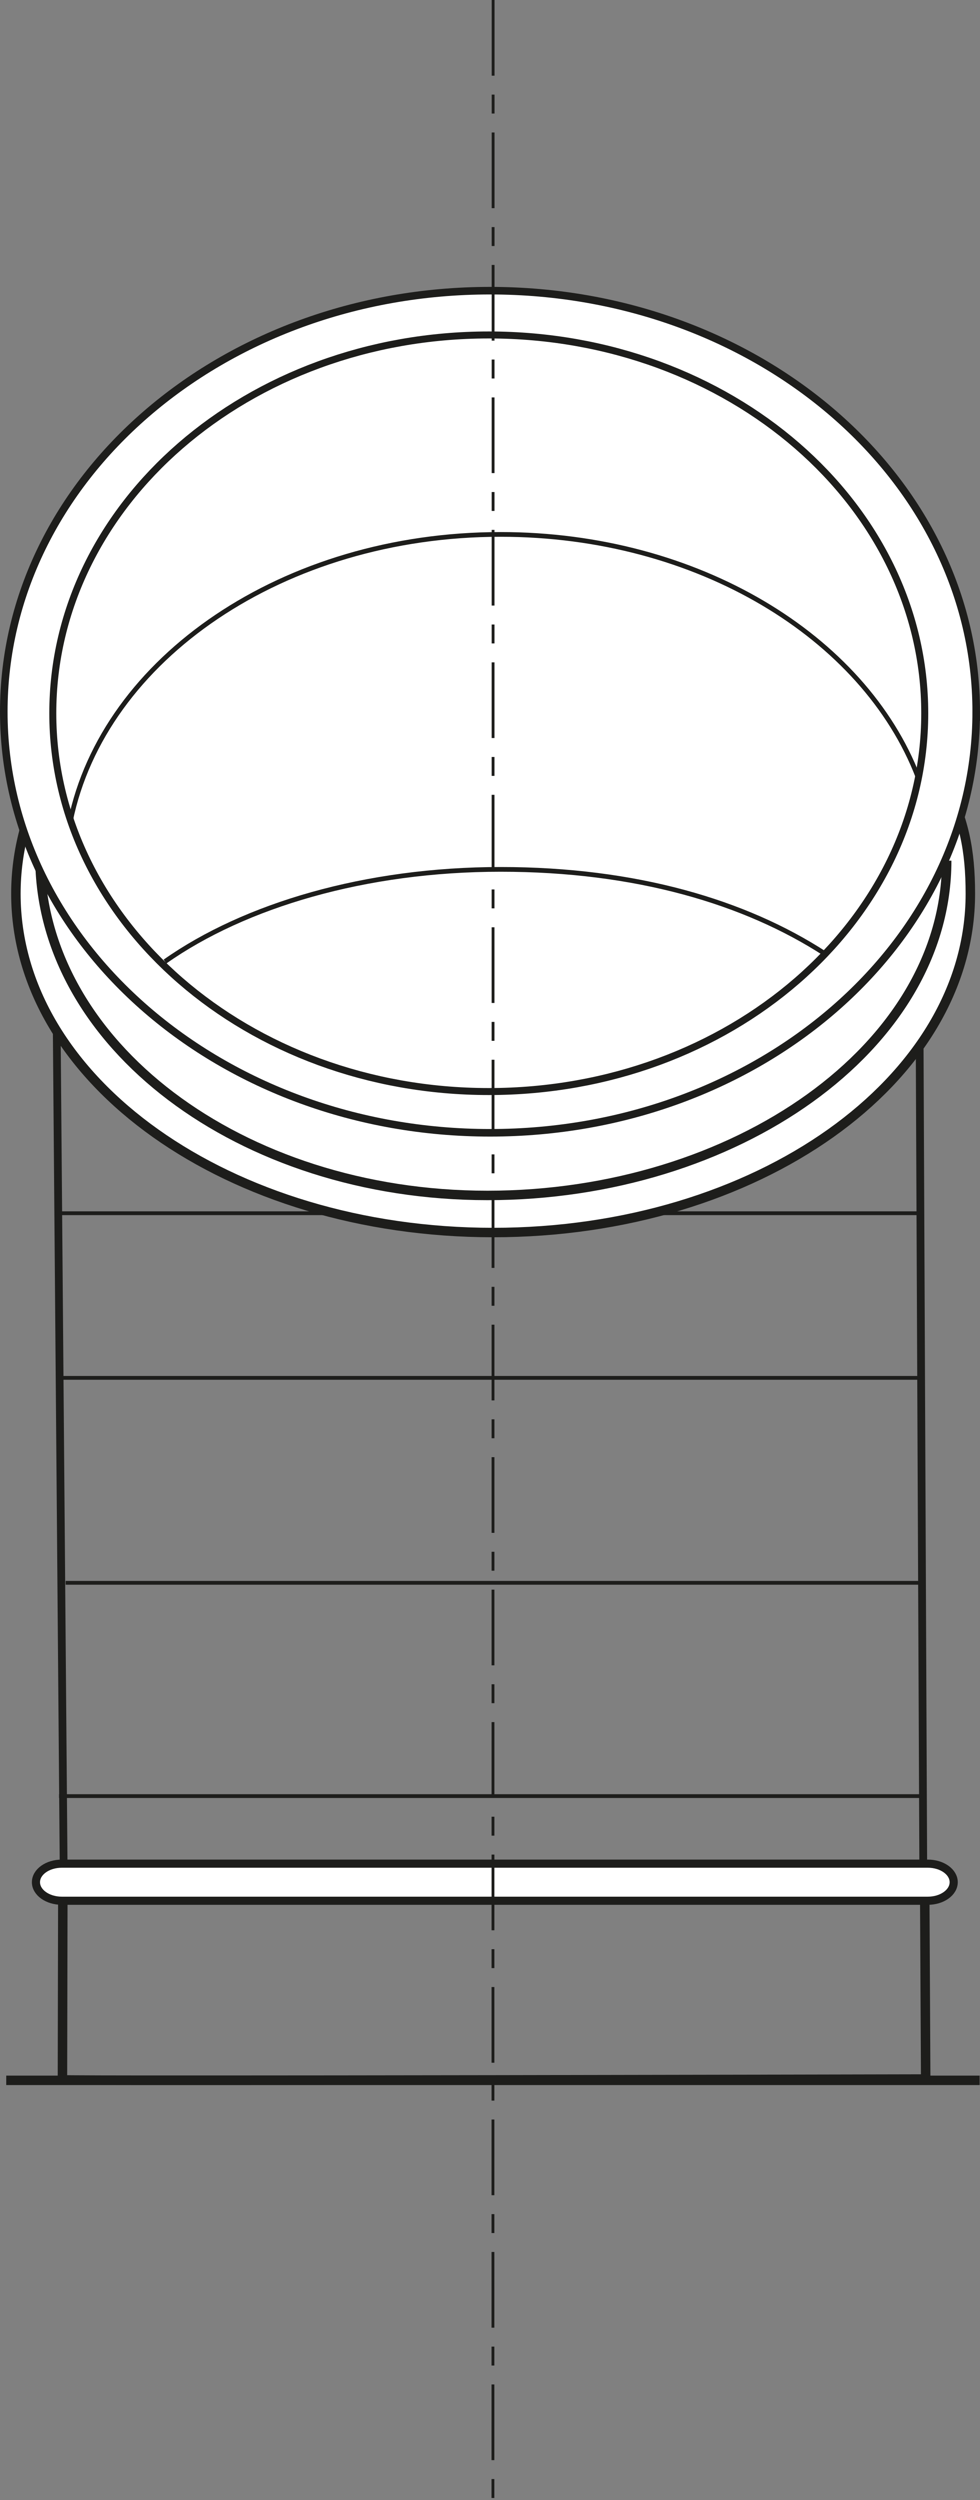
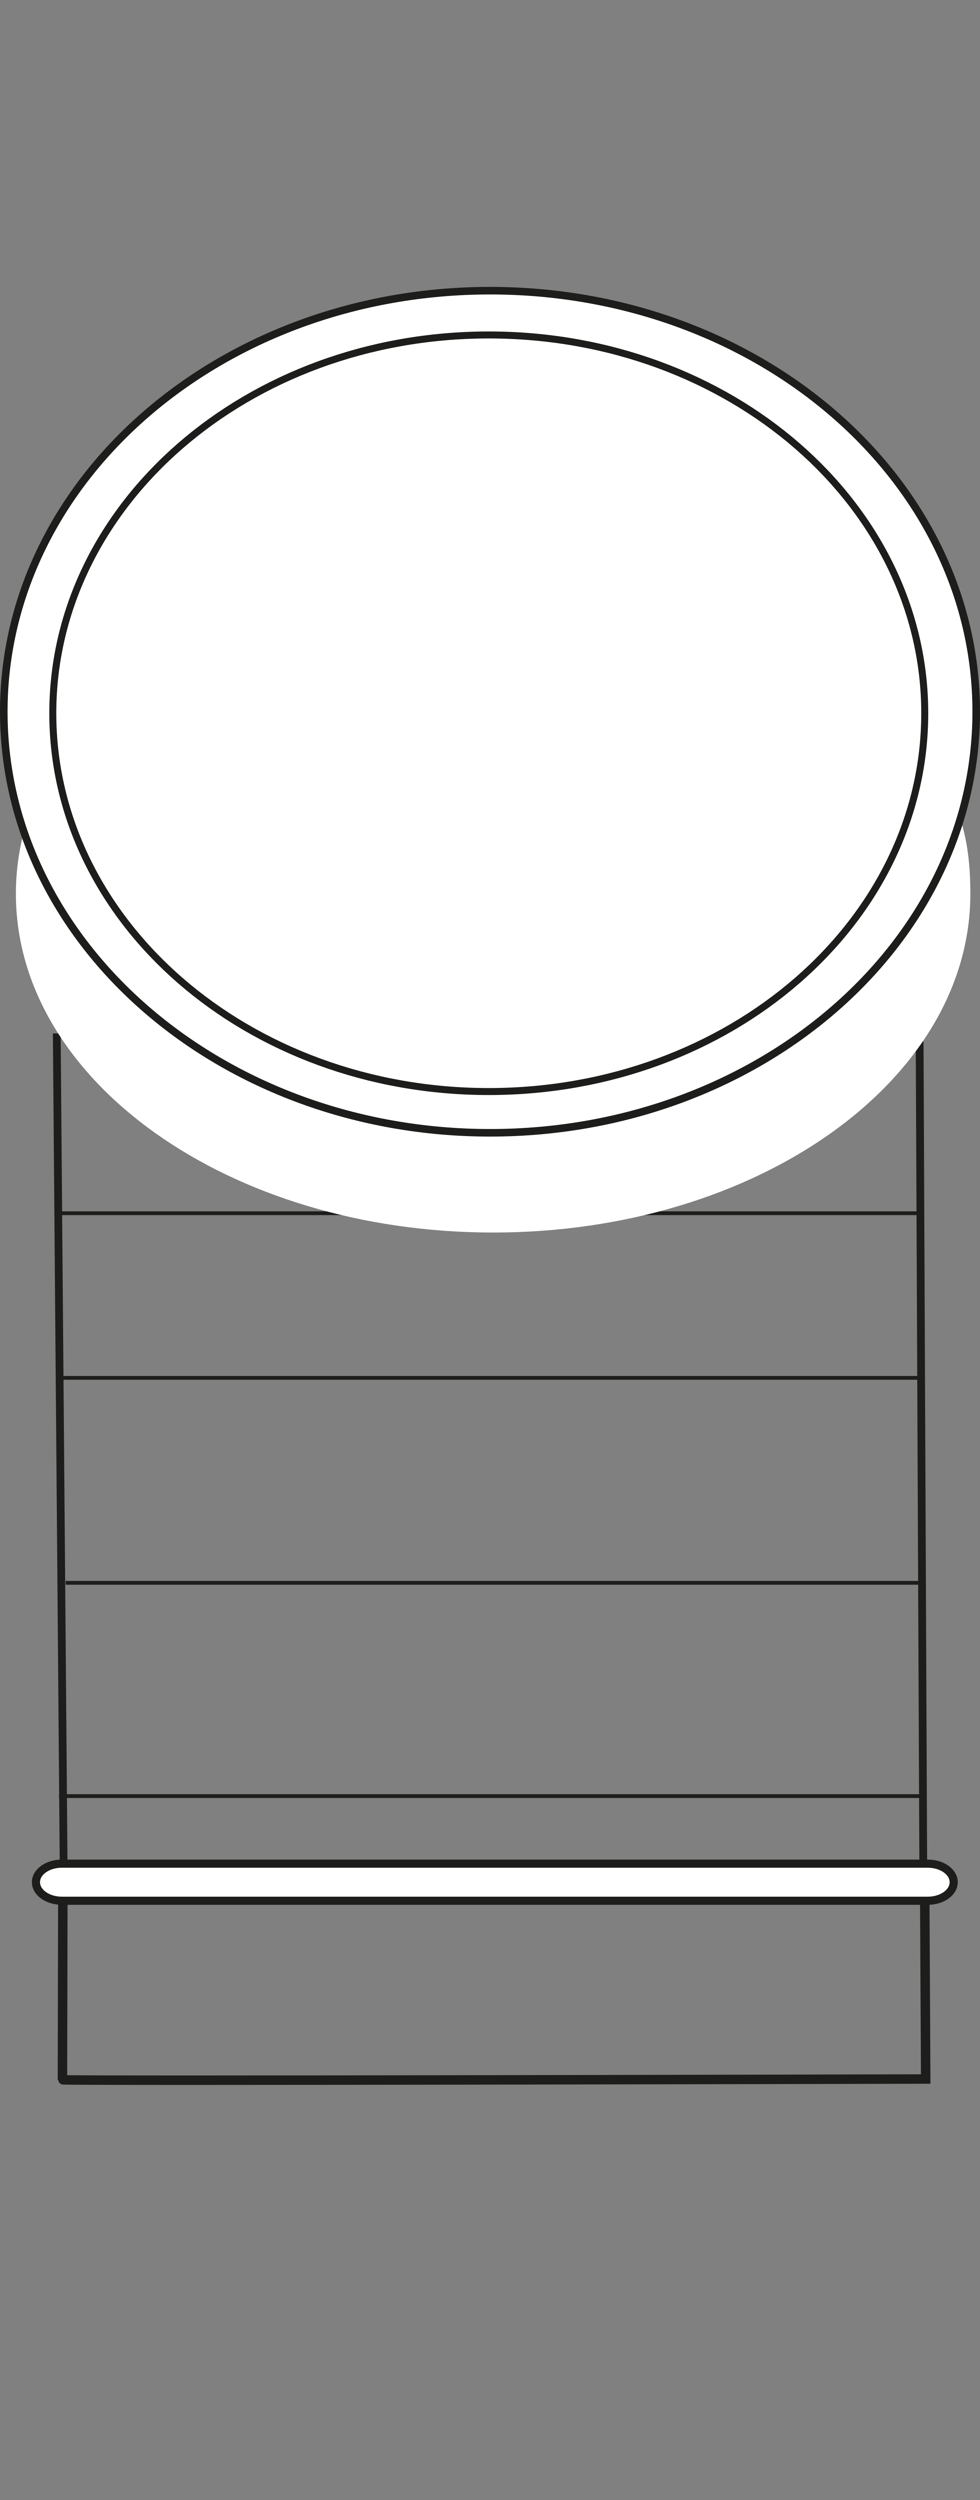
<svg xmlns="http://www.w3.org/2000/svg" id="Livello_2" data-name="Livello 2" viewBox="0 0 51.79 132.11">
  <rect x="0" y="0" width="51.79" height="132.11" fill="#808080" stroke="none" />
  <defs>
    <style>
      .cls-1 {
        stroke-width: .43px;
      }

      .cls-1, .cls-2, .cls-3, .cls-4, .cls-5, .cls-6, .cls-7, .cls-8 {
        fill: none;
        stroke: #1d1d1b;
      }

      .cls-2 {
        stroke-width: .25px;
      }

      .cls-3 {
        stroke-width: .5px;
      }

      .cls-4 {
        stroke-width: .2px;
      }

      .cls-9 {
        fill: #fff;
      }

      .cls-5 {
        stroke-width: .37px;
      }

      .cls-6 {
        stroke-dasharray: 4 1 1 1;
        stroke-width: .15px;
      }

      .cls-7 {
        stroke-width: .41px;
      }

      .cls-8 {
        stroke-width: .4px;
      }
    </style>
  </defs>
  <g id="Livello_1-2" data-name="Livello 1">
    <g>
      <path class="cls-7" d="M3.36,98.29l-.36-43.68M48.6,55.04l.19,43.26" />
      <path class="cls-4" d="M48.67,94.91H3.12M48.66,83.64H3.47M48.66,64.11H3.22M48.67,72.81H3.12" />
      <g>
        <path class="cls-3" d="M48.87,100.21l.05,9.65s-45.62.11-45.62.04l.02-9.57" />
        <path class="cls-9" d="M1.9,99.46c0,.54.61.98,1.37.98h45.76c.76,0,1.37-.44,1.37-.98s-.61-.98-1.37-.98H3.27c-.76,0-1.37.44-1.37.98" />
        <path class="cls-1" d="M1.9,99.46c0,.54.61.98,1.37.98h45.76c.76,0,1.37-.44,1.37-.98s-.61-.98-1.37-.98H3.27c-.76,0-1.37.44-1.37.98Z" />
      </g>
      <g>
-         <line class="cls-3" x1="51.77" y1="109.93" x2=".33" y2="109.93" />
        <path class="cls-9" d="M49.86,41.21c1.09,2,1.42,3.74,1.42,6.02,0,9.89-11.29,17.9-25.22,17.9S.84,57.12.84,47.23c0-2.28.6-4.47,1.7-6.47" />
-         <path class="cls-3" d="M50.03,45.48c0,9.89-11.21,17.69-24.27,17.69S2.11,55.16,2.11,45.27M49.86,41.21c1.09,2,1.42,3.74,1.42,6.02,0,9.89-11.29,17.9-25.22,17.9S.84,57.12.84,47.23c0-2.28.6-4.47,1.7-6.47" />
        <path class="cls-9" d="M51.59,37.61c0,12.29-11.51,22.25-25.69,22.25S.2,49.89.2,37.61,11.7,15.36,25.9,15.36s25.69,9.96,25.69,22.25" />
        <path class="cls-8" d="M51.59,37.61c0,12.29-11.51,22.25-25.69,22.25S.2,49.89.2,37.61,11.7,15.36,25.9,15.36s25.69,9.96,25.69,22.25Z" />
        <path class="cls-5" d="M48.87,37.69c0,11.04-10.32,19.99-23.04,19.99S2.79,48.73,2.79,37.69s10.31-19.99,23.04-19.99,23.04,8.95,23.04,19.99Z" />
-         <path class="cls-2" d="M8.72,50.81c4.22-2.97,10.6-4.87,17.74-4.87s12.92,1.72,17.14,4.46M3.72,43.39c1.76-8.59,11.27-15.15,22.74-15.15,10.4,0,19.19,5.4,22.05,12.81" />
-         <line class="cls-6" x1="26.06" y1="0" x2="26.05" y2="132.11" />
      </g>
    </g>
  </g>
</svg>